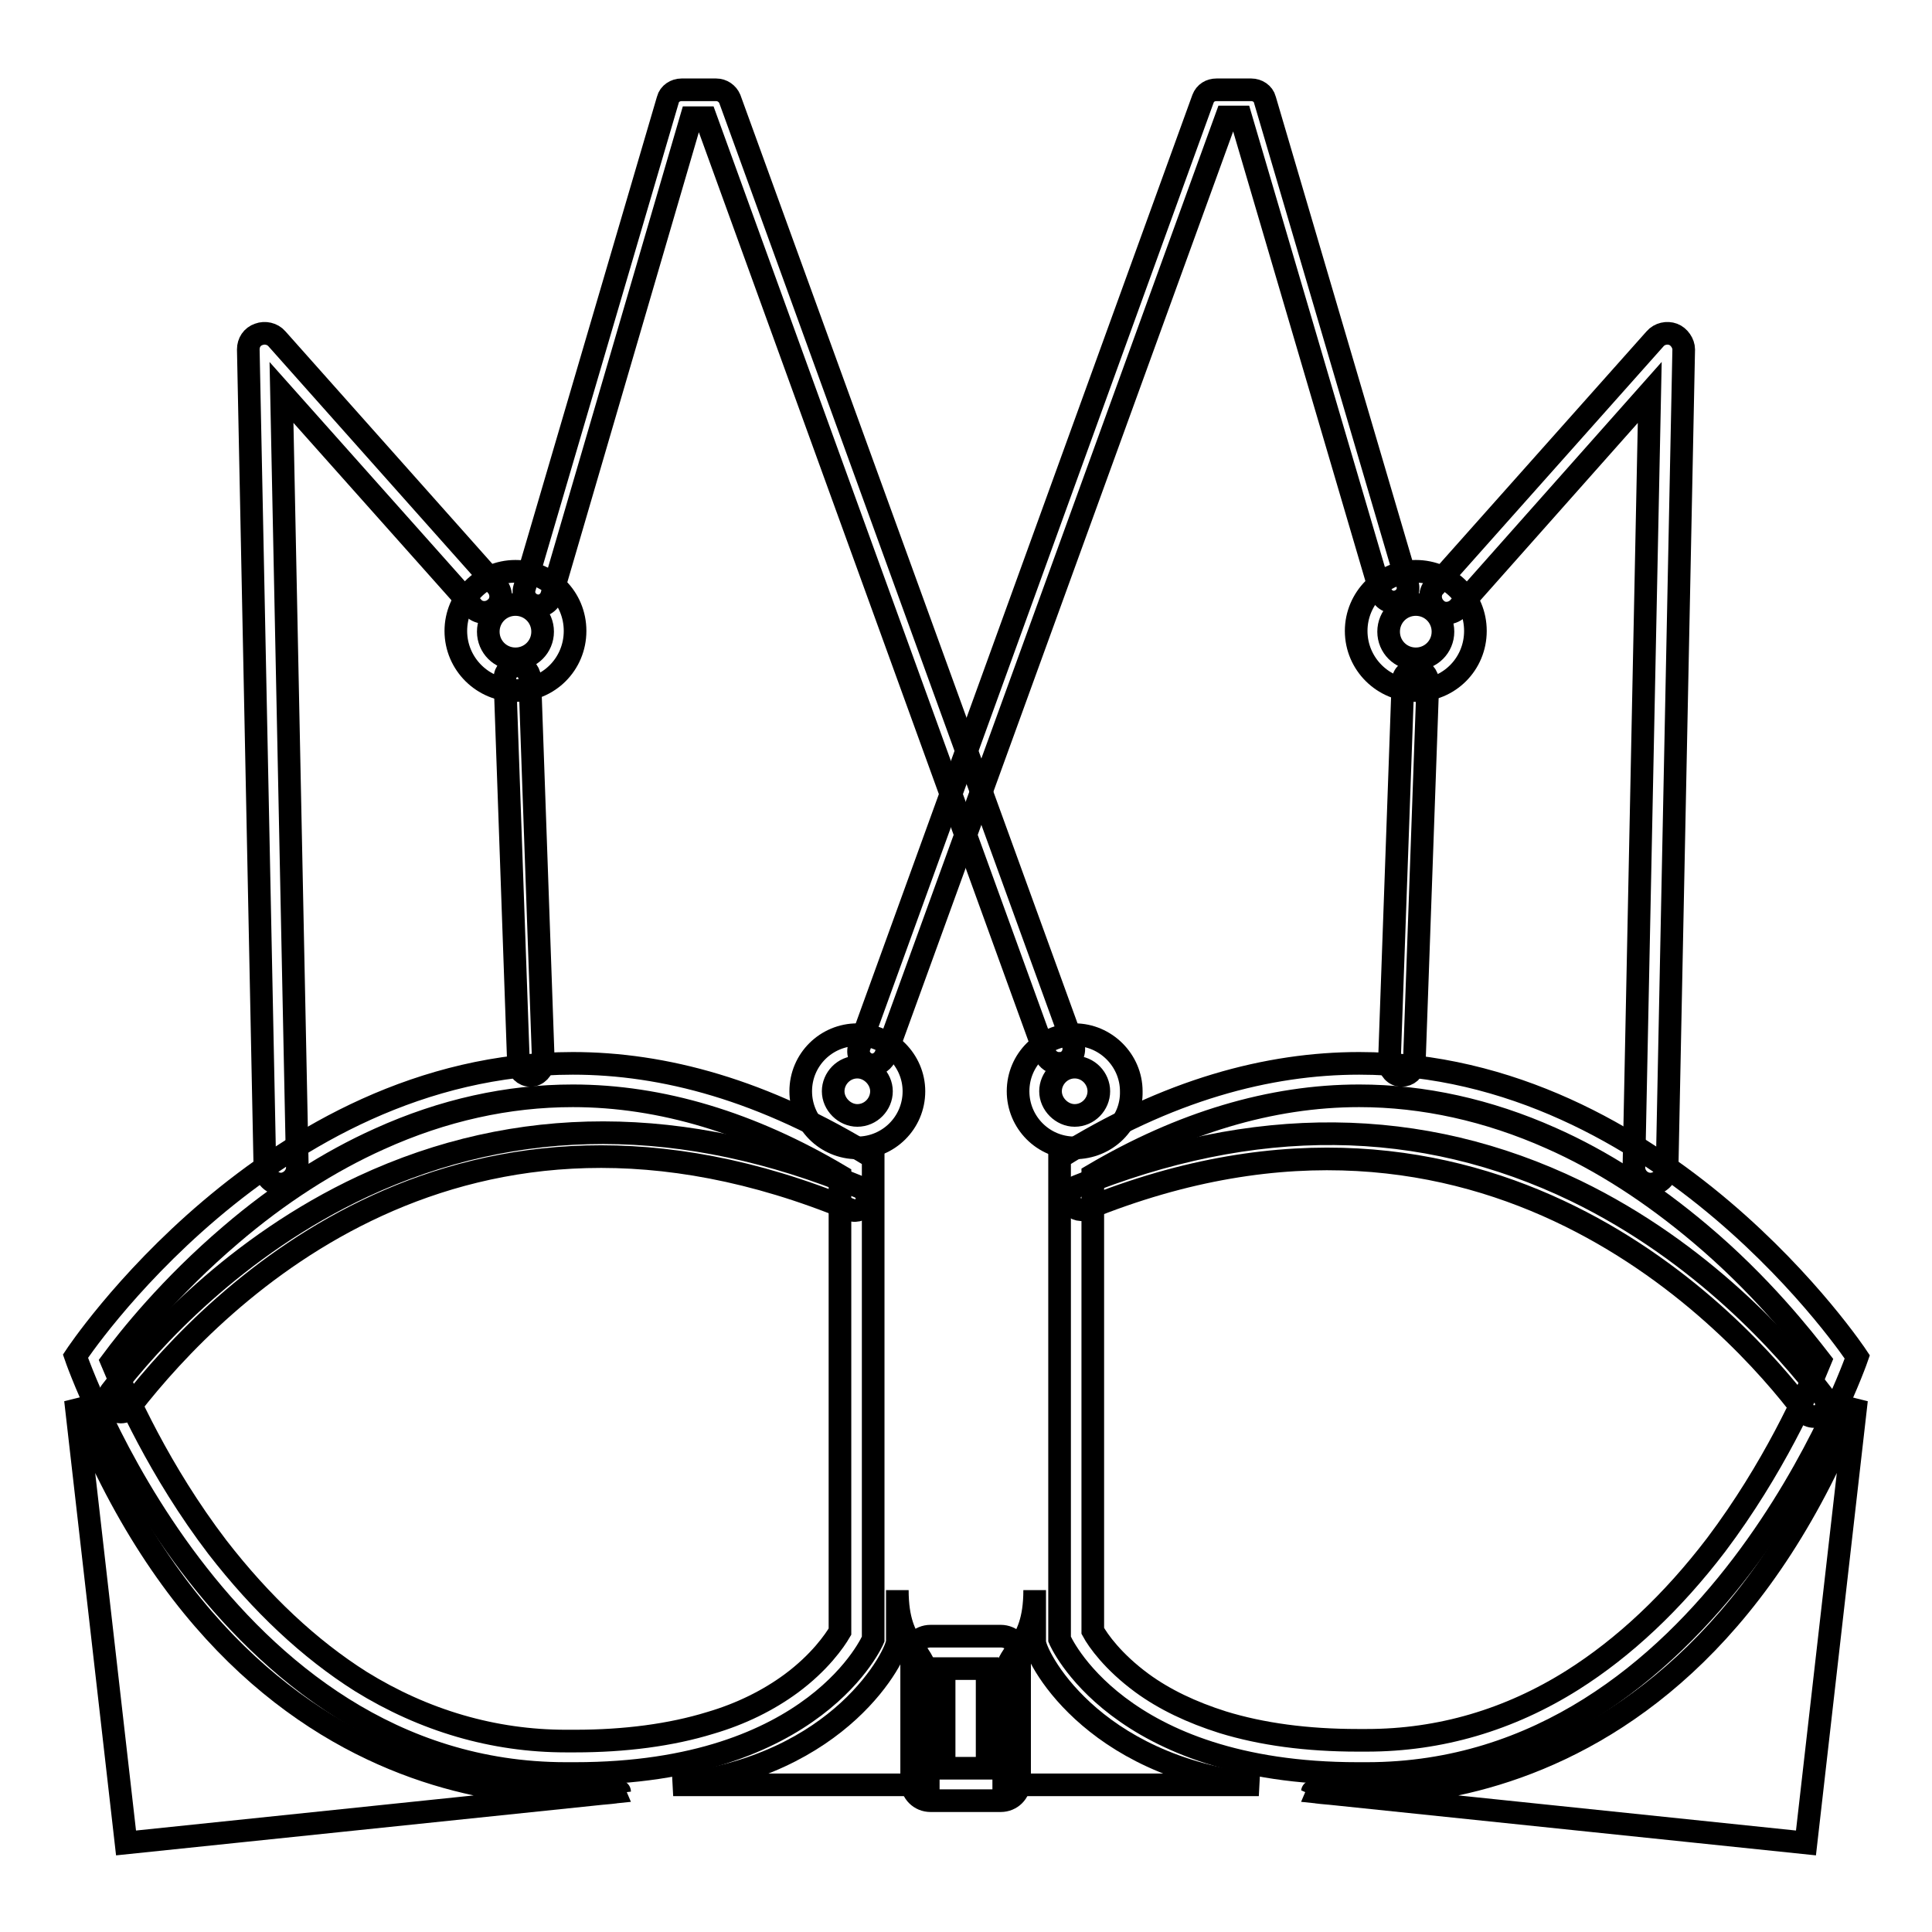
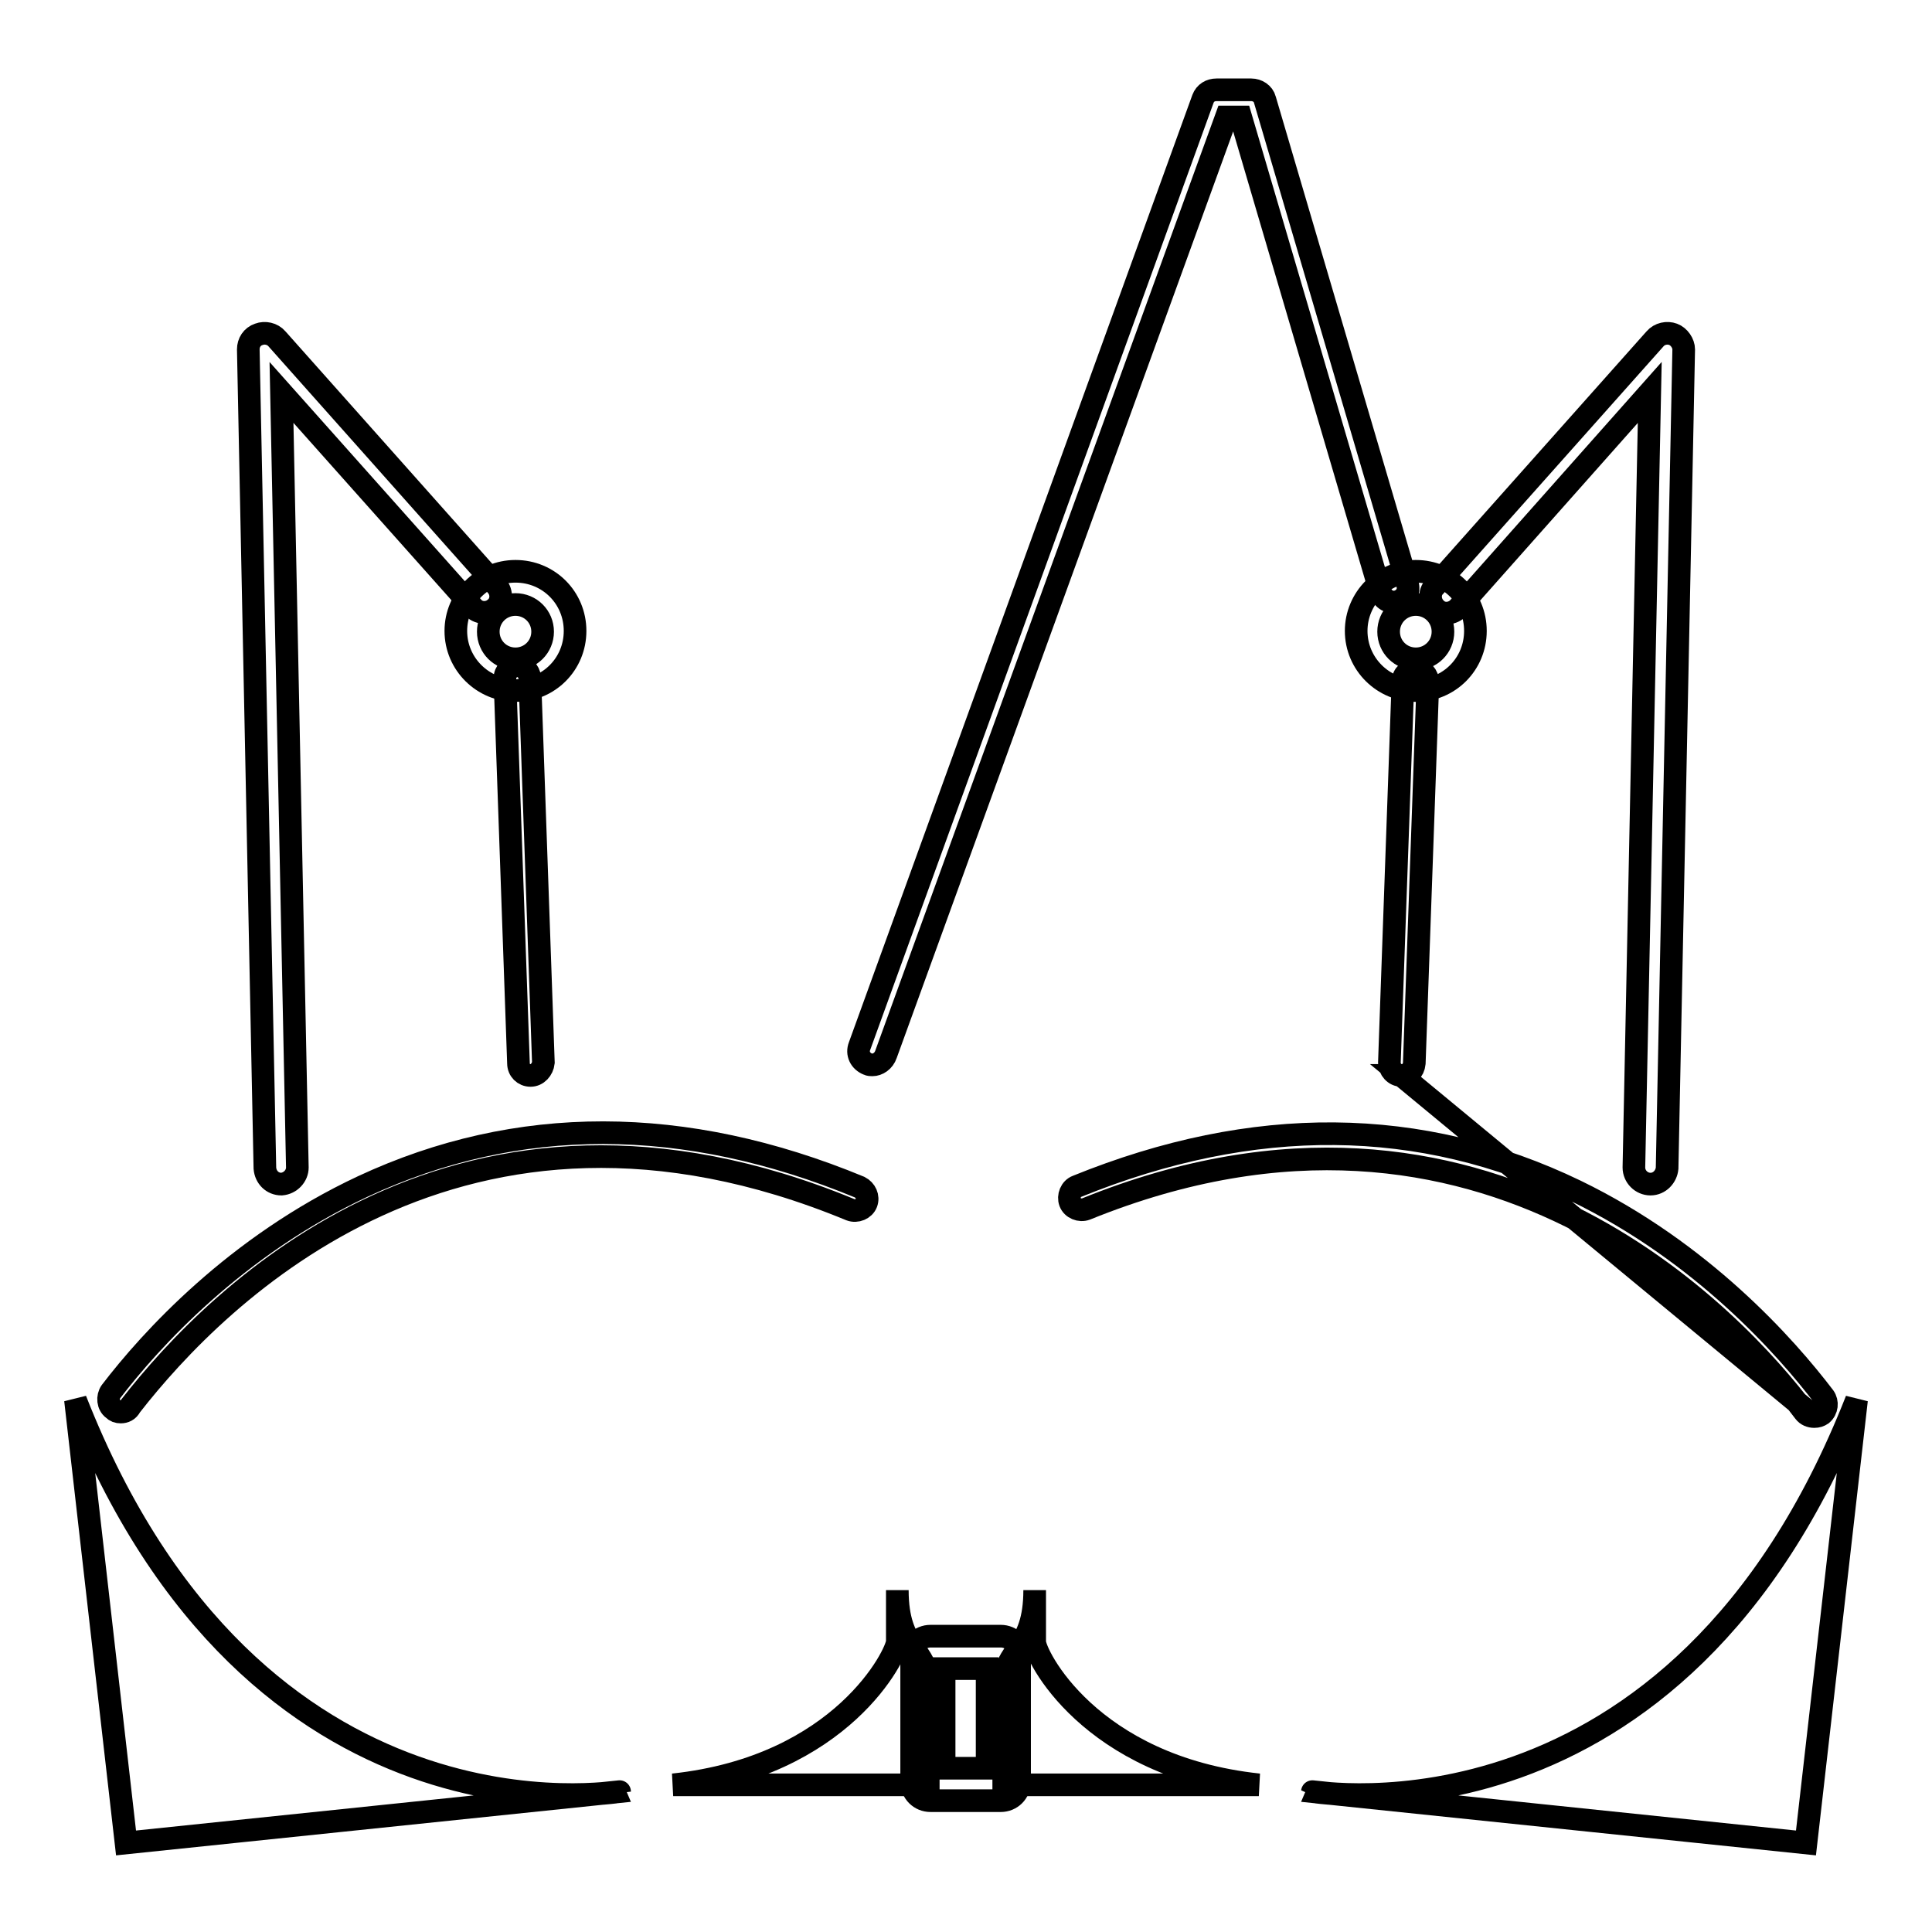
<svg xmlns="http://www.w3.org/2000/svg" version="1.1" x="0px" y="0px" viewBox="0 0 256 256" enable-background="new 0 0 256 256" xml:space="preserve">
  <g>
    <path stroke-width="3" fill-opacity="0" stroke="#000000" d="M37.3,156.9c-1.2,0-2.1-0.9-2.2-2.1L32.9,46.3c0-0.9,0.5-1.7,1.4-2c0.8-0.3,1.8-0.1,2.4,0.6l29.1,32.7 c0.8,0.9,0.7,2.3-0.2,3c-0.9,0.8-2.3,0.7-3-0.2L37.3,52l2.1,102.7C39.4,155.8,38.5,156.8,37.3,156.9L37.3,156.9z" />
    <path stroke-width="3" fill-opacity="0" stroke="#000000" d="M68.3,91.5c-4.3,0-7.9-3.5-7.9-7.9c0-4.3,3.5-7.9,7.9-7.9s7.9,3.5,7.9,7.9C76.2,88,72.7,91.5,68.3,91.5z  M68.3,80.1c-2,0-3.6,1.6-3.6,3.6c0,2,1.6,3.6,3.6,3.6c2,0,3.6-1.6,3.6-3.6C71.9,81.7,70.3,80.1,68.3,80.1z" />
-     <path stroke-width="3" fill-opacity="0" stroke="#000000" d="M140.3,140.9c-0.8,0-1.5-0.5-1.8-1.2l-45-124.1h-1.9L73.1,78.9c-0.3,1-1.3,1.6-2.3,1.3 c-1-0.3-1.6-1.3-1.3-2.3l19-64.7c0.2-0.8,1-1.3,1.8-1.3h4.6c0.8,0,1.5,0.5,1.8,1.2l45.5,125.3c0.3,1-0.2,2-1.1,2.4 C140.8,140.9,140.5,140.9,140.3,140.9L140.3,140.9z" />
-     <path stroke-width="3" fill-opacity="0" stroke="#000000" d="M142.4,152.1c-4.2,0-7.5-3.4-7.5-7.5c0-4.2,3.4-7.5,7.5-7.5c4.1,0,7.5,3.4,7.5,7.5 C150,148.8,146.6,152.1,142.4,152.1z M142.4,141.4c-1.8,0-3.2,1.5-3.2,3.2s1.5,3.2,3.2,3.2c1.8,0,3.2-1.5,3.2-3.2 S144.2,141.4,142.4,141.4z M75.9,145.2c11.7,0,23.6,3.6,35.4,10.6v60.4c-0.7,1.2-2.7,4.1-6.5,6.9c-3,2.2-6.6,4-10.7,5.2 c-5.2,1.6-11.3,2.4-17.9,2.4H75c-9.6,0-18.8-2.7-27.2-7.9c-6.8-4.3-13.2-10.3-19-17.8c-7.7-10.1-12.2-20.3-14-24.6 c2.3-3.1,7.7-9.9,15.8-16.8c6.3-5.4,13-9.7,19.7-12.7C58.7,147.1,67.3,145.2,75.9,145.2 M75.9,140.9c-40.3,0-65.9,38.8-65.9,38.8 S28.9,235,75,235h1.2c32,0,39.5-17.8,39.5-17.8v-63.8C101.2,144.4,87.9,140.9,75.9,140.9L75.9,140.9z" />
    <path stroke-width="3" fill-opacity="0" stroke="#000000" d="M10,185.5l6.7,58.7l65.4-6.8C82.1,237.3,33.8,246.1,10,185.5z M89.2,236.5H123v-13.2 c0-4.9-4.1-4.5-4.1-12.6v6.8C118.9,219.1,111.6,234.1,89.2,236.5z M16,187.1c-0.4,0-0.7-0.1-1-0.4c-0.7-0.5-0.8-1.6-0.3-2.3 c5.2-6.8,16.5-19.3,33.4-27.2c20.4-9.5,42.6-9.5,65.8,0.1c0.8,0.4,1.2,1.3,0.9,2.1c-0.3,0.8-1.3,1.2-2.1,0.9 c-51.5-21.3-83.8,11.1-95.4,26C17,186.9,16.5,187.1,16,187.1L16,187.1z M70.3,142.5c-0.9,0-1.6-0.7-1.6-1.6l-1.8-51 c0-0.9,0.7-1.6,1.6-1.7c0.9,0,1.6,0.7,1.7,1.6l1.8,51C71.9,141.7,71.2,142.5,70.3,142.5L70.3,142.5z M218.7,156.9L218.7,156.9 c-1.2,0-2.2-1-2.2-2.2L218.6,52l-25.3,28.5c-0.8,0.9-2.2,1-3,0.2c-0.9-0.8-1-2.2-0.2-3l29.2-32.8c0.6-0.7,1.6-0.9,2.4-0.6 c0.8,0.3,1.4,1.2,1.4,2l-2.2,108.5C220.8,155.9,219.9,156.9,218.7,156.9z" />
    <path stroke-width="3" fill-opacity="0" stroke="#000000" d="M187.6,91.5c-4.3,0-7.9-3.5-7.9-7.9c0-4.3,3.5-7.9,7.9-7.9s7.9,3.5,7.9,7.9C195.5,88,192,91.5,187.6,91.5z  M187.6,80.1c-2,0-3.6,1.6-3.6,3.6c0,2,1.6,3.6,3.6,3.6c2,0,3.6-1.6,3.6-3.6C191.2,81.7,189.6,80.1,187.6,80.1z" />
    <path stroke-width="3" fill-opacity="0" stroke="#000000" d="M115.6,141.1c-0.2,0-0.4,0-0.6-0.1c-1-0.4-1.5-1.4-1.1-2.4l45.5-125.5c0.3-0.8,1-1.2,1.8-1.2h4.6 c0.8,0,1.6,0.5,1.8,1.3l18.9,64.2c0.3,1-0.3,2-1.3,2.3c-1,0.3-2-0.3-2.3-1.3l-18.5-62.9h-1.9l-45.1,124.2 C117.1,140.6,116.3,141.1,115.6,141.1z" />
-     <path stroke-width="3" fill-opacity="0" stroke="#000000" d="M113.6,152.1c-4.2,0-7.5-3.4-7.5-7.5c0-4.2,3.4-7.5,7.5-7.5c4.1,0,7.5,3.4,7.5,7.5 C121.1,148.8,117.7,152.1,113.6,152.1z M113.6,141.4c-1.8,0-3.2,1.5-3.2,3.2s1.5,3.2,3.2,3.2c1.8,0,3.2-1.5,3.2-3.2 S115.3,141.4,113.6,141.4z M180.1,145.2c8.5,0,17.1,1.9,25.4,5.6c6.8,3,13.4,7.3,19.7,12.6c8.1,6.8,13.6,13.8,16,16.9 c-1.7,4.2-6.2,14.3-13.8,24.4c-5.8,7.6-12.2,13.6-19,17.9c-8.4,5.3-17.6,8-27.3,8h-1.2c-6.7,0-12.7-0.8-17.9-2.4 c-4.1-1.3-7.7-3-10.7-5.2c-3.8-2.8-5.8-5.6-6.5-6.9v-60.4C156.5,148.8,168.4,145.2,180.1,145.2 M180.1,140.9 c-12,0-25.4,3.5-39.7,12.5v63.8c0,0,7.5,17.8,39.5,17.8h1.2c46,0,65-55.2,65-55.2S220.4,140.9,180.1,140.9L180.1,140.9z" />
-     <path stroke-width="3" fill-opacity="0" stroke="#000000" d="M246,185.5l-6.7,58.7l-65.4-6.8C173.9,237.3,222.2,246.1,246,185.5z M166.8,236.5h-33.8v-13.2 c0-4.9,4.1-4.5,4.1-12.6v6.8C137,219.1,144.3,234.1,166.8,236.5z M240.4,187.7c-0.5,0-1-0.2-1.3-0.6c-8.9-11.8-42.2-48.4-95.2-26.9 c-0.8,0.3-1.8-0.1-2.1-0.9c-0.3-0.8,0.1-1.8,0.9-2.1c23.4-9.5,45.6-9.3,66.1,0.6c16.7,8.1,27.8,20.6,32.9,27.3 c0.5,0.7,0.4,1.7-0.3,2.3C241.1,187.6,240.8,187.7,240.4,187.7L240.4,187.7z M185.7,142.5L185.7,142.5c-0.9,0-1.6-0.8-1.6-1.7 l1.8-50.5c0-0.9,0.8-1.6,1.7-1.6c0.9,0,1.6,0.8,1.6,1.7l-1.8,50.5C187.3,141.9,186.6,142.5,185.7,142.5z" />
+     <path stroke-width="3" fill-opacity="0" stroke="#000000" d="M246,185.5l-6.7,58.7l-65.4-6.8C173.9,237.3,222.2,246.1,246,185.5z M166.8,236.5h-33.8v-13.2 c0-4.9,4.1-4.5,4.1-12.6v6.8C137,219.1,144.3,234.1,166.8,236.5z M240.4,187.7c-0.5,0-1-0.2-1.3-0.6c-8.9-11.8-42.2-48.4-95.2-26.9 c-0.8,0.3-1.8-0.1-2.1-0.9c-0.3-0.8,0.1-1.8,0.9-2.1c23.4-9.5,45.6-9.3,66.1,0.6c16.7,8.1,27.8,20.6,32.9,27.3 c0.5,0.7,0.4,1.7-0.3,2.3C241.1,187.6,240.8,187.7,240.4,187.7L240.4,187.7z L185.7,142.5c-0.9,0-1.6-0.8-1.6-1.7 l1.8-50.5c0-0.9,0.8-1.6,1.7-1.6c0.9,0,1.6,0.8,1.6,1.7l-1.8,50.5C187.3,141.9,186.6,142.5,185.7,142.5z" />
    <path stroke-width="3" fill-opacity="0" stroke="#000000" d="M132.6,238.6h-9.3c-1.4,0-2.5-1.1-2.5-2.5v-16.8c0-1.4,1.1-2.5,2.5-2.5h9.3c1.4,0,2.5,1.1,2.5,2.5v16.8 C135.1,237.5,134,238.6,132.6,238.6z M125.1,234.3h5.7v-13.2h-5.7V234.3z" />
  </g>
</svg>